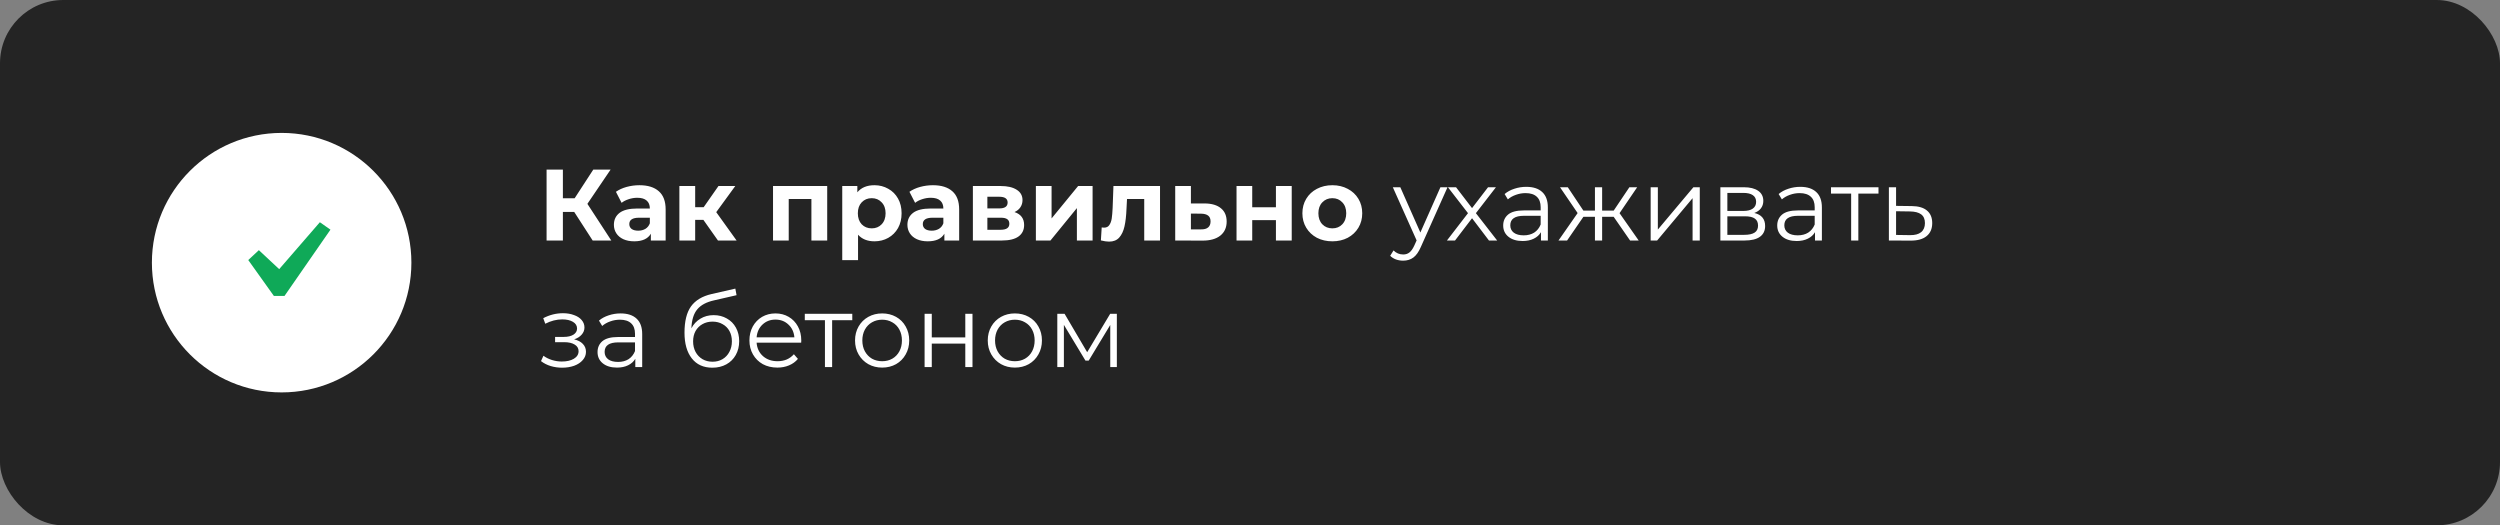
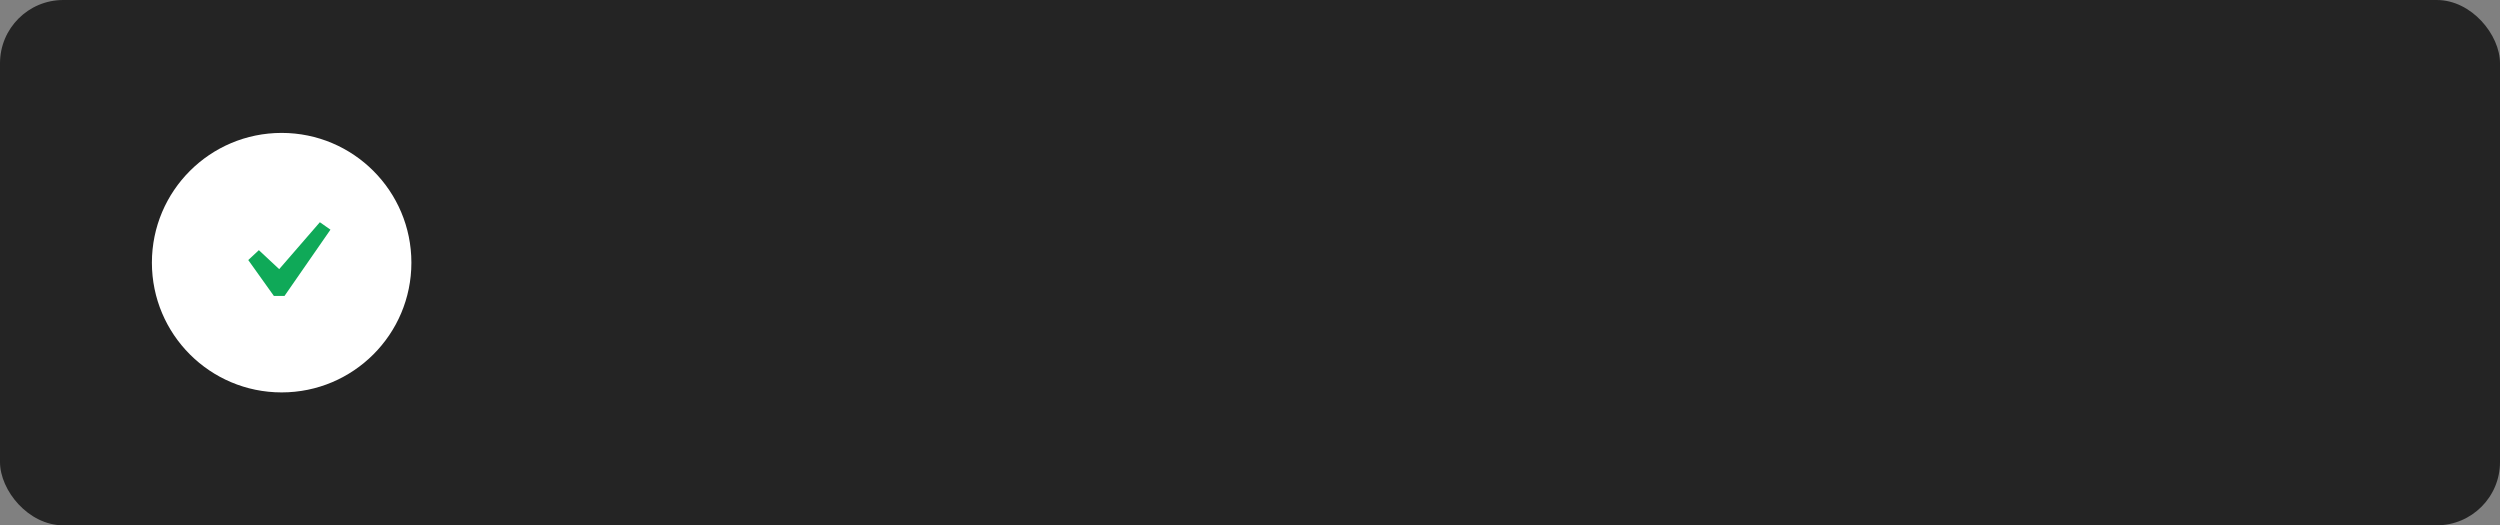
<svg xmlns="http://www.w3.org/2000/svg" width="395" height="83" viewBox="0 0 395 83" fill="none">
  <rect x="0" y="0" width="395" height="83" fill="#808080" stroke="none" />
  <rect width="395" height="83" rx="10" fill="#242424" />
-   <path d="M90.728 33.488H88.936V38H86.36V26.8H88.936V31.328H90.792L93.736 26.8H96.472L92.808 32.208L96.584 38H93.64L90.728 33.488ZM101.028 29.264C102.362 29.264 103.386 29.584 104.1 30.224C104.815 30.853 105.172 31.808 105.172 33.088V38H102.836V36.928C102.367 37.728 101.492 38.128 100.212 38.128C99.551 38.128 98.975 38.016 98.484 37.792C98.004 37.568 97.636 37.259 97.38 36.864C97.124 36.469 96.996 36.021 96.996 35.52C96.996 34.72 97.295 34.091 97.892 33.632C98.5 33.173 99.434 32.944 100.692 32.944H102.676C102.676 32.4 102.511 31.984 102.18 31.696C101.85 31.397 101.354 31.248 100.692 31.248C100.234 31.248 99.78 31.323 99.332 31.472C98.895 31.611 98.522 31.803 98.212 32.048L97.316 30.304C97.786 29.973 98.346 29.717 98.996 29.536C99.658 29.355 100.335 29.264 101.028 29.264ZM100.836 36.448C101.263 36.448 101.642 36.352 101.972 36.16C102.303 35.957 102.538 35.664 102.676 35.28V34.4H100.964C99.94 34.4 99.428 34.736 99.428 35.408C99.428 35.728 99.551 35.984 99.796 36.176C100.052 36.357 100.399 36.448 100.836 36.448ZM111.133 34.736H109.837V38H107.341V29.392H109.837V32.736H111.181L113.517 29.392H116.173L113.165 33.52L116.381 38H113.437L111.133 34.736ZM130.698 29.392V38H128.202V31.44H124.618V38H122.138V29.392H130.698ZM138.163 29.264C138.963 29.264 139.688 29.451 140.339 29.824C141 30.187 141.517 30.704 141.891 31.376C142.264 32.037 142.451 32.811 142.451 33.696C142.451 34.581 142.264 35.36 141.891 36.032C141.517 36.693 141 37.211 140.339 37.584C139.688 37.947 138.963 38.128 138.163 38.128C137.064 38.128 136.2 37.781 135.571 37.088V41.104H133.075V29.392H135.459V30.384C136.077 29.637 136.979 29.264 138.163 29.264ZM137.731 36.08C138.371 36.08 138.893 35.867 139.299 35.44C139.715 35.003 139.923 34.421 139.923 33.696C139.923 32.971 139.715 32.395 139.299 31.968C138.893 31.531 138.371 31.312 137.731 31.312C137.091 31.312 136.563 31.531 136.147 31.968C135.741 32.395 135.539 32.971 135.539 33.696C135.539 34.421 135.741 35.003 136.147 35.44C136.563 35.867 137.091 36.08 137.731 36.08ZM147.403 29.264C148.737 29.264 149.761 29.584 150.475 30.224C151.19 30.853 151.547 31.808 151.547 33.088V38H149.211V36.928C148.742 37.728 147.867 38.128 146.587 38.128C145.926 38.128 145.35 38.016 144.859 37.792C144.379 37.568 144.011 37.259 143.755 36.864C143.499 36.469 143.371 36.021 143.371 35.52C143.371 34.72 143.67 34.091 144.267 33.632C144.875 33.173 145.809 32.944 147.067 32.944H149.051C149.051 32.4 148.886 31.984 148.555 31.696C148.225 31.397 147.729 31.248 147.067 31.248C146.609 31.248 146.155 31.323 145.707 31.472C145.27 31.611 144.897 31.803 144.587 32.048L143.691 30.304C144.161 29.973 144.721 29.717 145.371 29.536C146.033 29.355 146.71 29.264 147.403 29.264ZM147.211 36.448C147.638 36.448 148.017 36.352 148.347 36.16C148.678 35.957 148.913 35.664 149.051 35.28V34.4H147.339C146.315 34.4 145.803 34.736 145.803 35.408C145.803 35.728 145.926 35.984 146.171 36.176C146.427 36.357 146.774 36.448 147.211 36.448ZM160.292 33.504C161.305 33.845 161.812 34.528 161.812 35.552C161.812 36.331 161.518 36.933 160.932 37.36C160.345 37.787 159.47 38 158.308 38H153.716V29.392H158.116C159.193 29.392 160.036 29.589 160.644 29.984C161.252 30.368 161.556 30.912 161.556 31.616C161.556 32.043 161.444 32.421 161.22 32.752C161.006 33.072 160.697 33.323 160.292 33.504ZM156.004 32.928H157.892C158.766 32.928 159.204 32.619 159.204 32C159.204 31.392 158.766 31.088 157.892 31.088H156.004V32.928ZM158.1 36.304C159.017 36.304 159.476 35.989 159.476 35.36C159.476 35.029 159.369 34.789 159.156 34.64C158.942 34.48 158.606 34.4 158.148 34.4H156.004V36.304H158.1ZM163.669 29.392H166.149V34.512L170.341 29.392H172.629V38H170.149V32.88L165.973 38H163.669V29.392ZM183.284 29.392V38H180.788V31.44H178.068L177.988 32.96C177.945 34.091 177.839 35.029 177.668 35.776C177.497 36.523 177.22 37.109 176.836 37.536C176.452 37.963 175.919 38.176 175.236 38.176C174.873 38.176 174.441 38.112 173.94 37.984L174.068 35.936C174.239 35.957 174.361 35.968 174.436 35.968C174.809 35.968 175.087 35.835 175.268 35.568C175.46 35.291 175.588 34.944 175.652 34.528C175.716 34.101 175.764 33.541 175.796 32.848L175.924 29.392H183.284ZM190.34 32.144C191.46 32.155 192.319 32.411 192.916 32.912C193.514 33.403 193.812 34.101 193.812 35.008C193.812 35.957 193.476 36.699 192.804 37.232C192.143 37.755 191.21 38.016 190.004 38.016L185.684 38V29.392H188.164V32.144H190.34ZM189.78 36.24C190.26 36.251 190.628 36.149 190.884 35.936C191.14 35.723 191.268 35.403 191.268 34.976C191.268 34.56 191.14 34.256 190.884 34.064C190.639 33.872 190.271 33.771 189.78 33.76L188.164 33.744V36.24H189.78ZM195.372 29.392H197.852V32.752H201.596V29.392H204.092V38H201.596V34.784H197.852V38H195.372V29.392ZM210.513 38.128C209.607 38.128 208.791 37.941 208.065 37.568C207.351 37.184 206.791 36.656 206.385 35.984C205.98 35.312 205.777 34.549 205.777 33.696C205.777 32.843 205.98 32.08 206.385 31.408C206.791 30.736 207.351 30.213 208.065 29.84C208.791 29.456 209.607 29.264 210.513 29.264C211.42 29.264 212.231 29.456 212.945 29.84C213.66 30.213 214.22 30.736 214.625 31.408C215.031 32.08 215.233 32.843 215.233 33.696C215.233 34.549 215.031 35.312 214.625 35.984C214.22 36.656 213.66 37.184 212.945 37.568C212.231 37.941 211.42 38.128 210.513 38.128ZM210.513 36.08C211.153 36.08 211.676 35.867 212.081 35.44C212.497 35.003 212.705 34.421 212.705 33.696C212.705 32.971 212.497 32.395 212.081 31.968C211.676 31.531 211.153 31.312 210.513 31.312C209.873 31.312 209.345 31.531 208.929 31.968C208.513 32.395 208.305 32.971 208.305 33.696C208.305 34.421 208.513 35.003 208.929 35.44C209.345 35.867 209.873 36.08 210.513 36.08ZM228.706 29.584L224.498 39.008C224.156 39.797 223.762 40.357 223.314 40.688C222.866 41.019 222.327 41.184 221.698 41.184C221.292 41.184 220.914 41.12 220.562 40.992C220.21 40.864 219.905 40.672 219.649 40.416L220.178 39.568C220.604 39.995 221.116 40.208 221.714 40.208C222.098 40.208 222.423 40.101 222.69 39.888C222.967 39.675 223.223 39.312 223.458 38.8L223.826 37.984L220.066 29.584H221.25L224.418 36.736L227.586 29.584H228.706ZM235.255 38L232.583 34.48L229.895 38H228.615L231.943 33.68L228.775 29.584H230.055L232.583 32.88L235.111 29.584H236.359L233.191 33.68L236.551 38H235.255ZM241.153 29.52C242.251 29.52 243.094 29.797 243.681 30.352C244.267 30.896 244.561 31.707 244.561 32.784V38H243.473V36.688C243.217 37.125 242.838 37.467 242.337 37.712C241.846 37.957 241.259 38.08 240.577 38.08C239.638 38.08 238.891 37.856 238.337 37.408C237.782 36.96 237.505 36.368 237.505 35.632C237.505 34.917 237.761 34.341 238.273 33.904C238.795 33.467 239.622 33.248 240.753 33.248H243.425V32.736C243.425 32.011 243.222 31.461 242.817 31.088C242.411 30.704 241.819 30.512 241.041 30.512C240.507 30.512 239.995 30.603 239.505 30.784C239.014 30.955 238.593 31.195 238.241 31.504L237.729 30.656C238.155 30.293 238.667 30.016 239.265 29.824C239.862 29.621 240.491 29.52 241.153 29.52ZM240.753 37.184C241.393 37.184 241.942 37.04 242.401 36.752C242.859 36.453 243.201 36.027 243.425 35.472V34.096H240.785C239.345 34.096 238.625 34.597 238.625 35.6C238.625 36.091 238.811 36.48 239.185 36.768C239.558 37.045 240.081 37.184 240.753 37.184ZM254.961 34.256H253.137V38H252.001V34.256H250.177L247.601 38H246.241L249.265 33.664L246.481 29.584H247.713L250.177 33.28H252.001V29.584H253.137V33.28H254.961L257.441 29.584H258.673L255.889 33.68L258.913 38H257.553L254.961 34.256ZM260.804 29.584H261.94V36.272L267.556 29.584H268.564V38H267.428V31.312L261.828 38H260.804V29.584ZM277.179 33.648C278.32 33.915 278.891 34.603 278.891 35.712C278.891 36.448 278.619 37.013 278.075 37.408C277.531 37.803 276.72 38 275.643 38H271.819V29.584H275.531C276.491 29.584 277.243 29.771 277.787 30.144C278.331 30.517 278.603 31.051 278.603 31.744C278.603 32.203 278.475 32.597 278.219 32.928C277.974 33.248 277.627 33.488 277.179 33.648ZM272.923 33.328H275.451C276.102 33.328 276.598 33.205 276.939 32.96C277.291 32.715 277.467 32.357 277.467 31.888C277.467 31.419 277.291 31.067 276.939 30.832C276.598 30.597 276.102 30.48 275.451 30.48H272.923V33.328ZM275.595 37.104C276.32 37.104 276.864 36.987 277.227 36.752C277.59 36.517 277.771 36.149 277.771 35.648C277.771 35.147 277.606 34.779 277.275 34.544C276.944 34.299 276.422 34.176 275.707 34.176H272.923V37.104H275.595ZM284.45 29.52C285.548 29.52 286.391 29.797 286.978 30.352C287.564 30.896 287.858 31.707 287.858 32.784V38H286.77V36.688C286.514 37.125 286.135 37.467 285.634 37.712C285.143 37.957 284.556 38.08 283.874 38.08C282.935 38.08 282.188 37.856 281.634 37.408C281.079 36.96 280.802 36.368 280.802 35.632C280.802 34.917 281.058 34.341 281.57 33.904C282.092 33.467 282.919 33.248 284.049 33.248H286.722V32.736C286.722 32.011 286.519 31.461 286.114 31.088C285.708 30.704 285.116 30.512 284.338 30.512C283.804 30.512 283.292 30.603 282.802 30.784C282.311 30.955 281.89 31.195 281.538 31.504L281.026 30.656C281.452 30.293 281.964 30.016 282.562 29.824C283.159 29.621 283.788 29.52 284.45 29.52ZM284.049 37.184C284.69 37.184 285.239 37.04 285.698 36.752C286.156 36.453 286.498 36.027 286.722 35.472V34.096H284.082C282.642 34.096 281.922 34.597 281.922 35.6C281.922 36.091 282.108 36.48 282.482 36.768C282.855 37.045 283.378 37.184 284.049 37.184ZM296.802 30.592H293.618V38H292.482V30.592H289.298V29.584H296.802V30.592ZM302.06 32.56C303.116 32.571 303.916 32.805 304.46 33.264C305.015 33.723 305.292 34.384 305.292 35.248C305.292 36.144 304.993 36.832 304.396 37.312C303.809 37.792 302.956 38.027 301.836 38.016L298.444 38V29.584H299.58V32.528L302.06 32.56ZM301.772 37.152C302.551 37.163 303.137 37.008 303.532 36.688C303.937 36.357 304.14 35.877 304.14 35.248C304.14 34.629 303.943 34.171 303.548 33.872C303.153 33.573 302.561 33.419 301.772 33.408L299.58 33.376V37.12L301.772 37.152ZM90.712 53.616C91.309 53.755 91.768 53.995 92.088 54.336C92.419 54.677 92.584 55.093 92.584 55.584C92.584 56.075 92.413 56.512 92.072 56.896C91.741 57.28 91.288 57.579 90.712 57.792C90.136 57.995 89.501 58.096 88.808 58.096C88.2 58.096 87.603 58.011 87.016 57.84C86.429 57.659 85.917 57.397 85.48 57.056L85.864 56.208C86.248 56.496 86.696 56.72 87.208 56.88C87.72 57.04 88.237 57.12 88.76 57.12C89.539 57.12 90.173 56.976 90.664 56.688C91.165 56.389 91.416 55.989 91.416 55.488C91.416 55.04 91.213 54.693 90.808 54.448C90.403 54.192 89.848 54.064 89.144 54.064H87.704V53.232H89.08C89.709 53.232 90.216 53.115 90.6 52.88C90.984 52.635 91.176 52.309 91.176 51.904C91.176 51.456 90.957 51.104 90.52 50.848C90.093 50.592 89.533 50.464 88.84 50.464C87.933 50.464 87.037 50.693 86.152 51.152L85.832 50.272C86.835 49.749 87.875 49.488 88.952 49.488C89.592 49.488 90.168 49.584 90.68 49.776C91.203 49.957 91.608 50.219 91.896 50.56C92.195 50.901 92.344 51.296 92.344 51.744C92.344 52.171 92.195 52.549 91.896 52.88C91.608 53.211 91.213 53.456 90.712 53.616ZM98.059 49.52C99.157 49.52 100 49.797 100.587 50.352C101.174 50.896 101.467 51.707 101.467 52.784V58H100.379V56.688C100.123 57.125 99.744 57.467 99.243 57.712C98.752 57.957 98.165 58.08 97.483 58.08C96.544 58.08 95.797 57.856 95.243 57.408C94.688 56.96 94.411 56.368 94.411 55.632C94.411 54.917 94.667 54.341 95.179 53.904C95.701 53.467 96.528 53.248 97.659 53.248H100.331V52.736C100.331 52.011 100.128 51.461 99.723 51.088C99.317 50.704 98.725 50.512 97.947 50.512C97.413 50.512 96.901 50.603 96.411 50.784C95.92 50.955 95.499 51.195 95.147 51.504L94.635 50.656C95.061 50.293 95.573 50.016 96.171 49.824C96.768 49.621 97.397 49.52 98.059 49.52ZM97.659 57.184C98.299 57.184 98.848 57.04 99.307 56.752C99.766 56.453 100.107 56.027 100.331 55.472V54.096H97.691C96.251 54.096 95.531 54.597 95.531 55.6C95.531 56.091 95.718 56.48 96.091 56.768C96.464 57.045 96.987 57.184 97.659 57.184ZM112.759 49.792C113.537 49.792 114.231 49.968 114.839 50.32C115.457 50.661 115.937 51.147 116.279 51.776C116.62 52.395 116.791 53.104 116.791 53.904C116.791 54.725 116.609 55.456 116.247 56.096C115.895 56.725 115.399 57.216 114.759 57.568C114.119 57.92 113.383 58.096 112.551 58.096C111.153 58.096 110.071 57.605 109.303 56.624C108.535 55.643 108.151 54.288 108.151 52.56C108.151 50.757 108.492 49.376 109.174 48.416C109.868 47.456 110.945 46.805 112.407 46.464L116.183 45.6L116.375 46.64L112.823 47.456C111.617 47.723 110.732 48.197 110.167 48.88C109.601 49.552 109.292 50.549 109.239 51.872C109.58 51.221 110.055 50.715 110.663 50.352C111.271 49.979 111.969 49.792 112.759 49.792ZM112.583 57.152C113.169 57.152 113.692 57.019 114.151 56.752C114.62 56.475 114.983 56.091 115.239 55.6C115.505 55.109 115.639 54.555 115.639 53.936C115.639 53.317 115.511 52.773 115.255 52.304C114.999 51.835 114.636 51.472 114.167 51.216C113.708 50.949 113.18 50.816 112.583 50.816C111.985 50.816 111.452 50.949 110.983 51.216C110.524 51.472 110.161 51.835 109.895 52.304C109.639 52.773 109.511 53.317 109.511 53.936C109.511 54.555 109.639 55.109 109.895 55.6C110.161 56.091 110.529 56.475 110.999 56.752C111.468 57.019 111.996 57.152 112.583 57.152ZM126.585 54.144H119.545C119.609 55.019 119.945 55.728 120.553 56.272C121.161 56.805 121.929 57.072 122.857 57.072C123.38 57.072 123.86 56.981 124.297 56.8C124.735 56.608 125.113 56.331 125.433 55.968L126.073 56.704C125.7 57.152 125.231 57.493 124.665 57.728C124.111 57.963 123.497 58.08 122.825 58.08C121.961 58.08 121.193 57.899 120.521 57.536C119.86 57.163 119.343 56.651 118.969 56C118.596 55.349 118.409 54.613 118.409 53.792C118.409 52.971 118.585 52.235 118.937 51.584C119.3 50.933 119.791 50.427 120.409 50.064C121.039 49.701 121.743 49.52 122.521 49.52C123.3 49.52 123.999 49.701 124.617 50.064C125.236 50.427 125.721 50.933 126.073 51.584C126.425 52.224 126.601 52.96 126.601 53.792L126.585 54.144ZM122.521 50.496C121.711 50.496 121.028 50.757 120.473 51.28C119.929 51.792 119.62 52.464 119.545 53.296H125.513C125.439 52.464 125.124 51.792 124.569 51.28C124.025 50.757 123.343 50.496 122.521 50.496ZM134.661 50.592H131.477V58H130.341V50.592H127.157V49.584H134.661V50.592ZM139.385 58.08C138.574 58.08 137.844 57.899 137.193 57.536C136.542 57.163 136.03 56.651 135.657 56C135.284 55.349 135.097 54.613 135.097 53.792C135.097 52.971 135.284 52.235 135.657 51.584C136.03 50.933 136.542 50.427 137.193 50.064C137.844 49.701 138.574 49.52 139.385 49.52C140.196 49.52 140.926 49.701 141.577 50.064C142.228 50.427 142.734 50.933 143.097 51.584C143.47 52.235 143.657 52.971 143.657 53.792C143.657 54.613 143.47 55.349 143.097 56C142.734 56.651 142.228 57.163 141.577 57.536C140.926 57.899 140.196 58.08 139.385 58.08ZM139.385 57.072C139.982 57.072 140.516 56.939 140.985 56.672C141.465 56.395 141.838 56.005 142.105 55.504C142.372 55.003 142.505 54.432 142.505 53.792C142.505 53.152 142.372 52.581 142.105 52.08C141.838 51.579 141.465 51.195 140.985 50.928C140.516 50.651 139.982 50.512 139.385 50.512C138.788 50.512 138.249 50.651 137.769 50.928C137.3 51.195 136.926 51.579 136.649 52.08C136.382 52.581 136.249 53.152 136.249 53.792C136.249 54.432 136.382 55.003 136.649 55.504C136.926 56.005 137.3 56.395 137.769 56.672C138.249 56.939 138.788 57.072 139.385 57.072ZM146.085 49.584H147.221V53.312H152.517V49.584H153.653V58H152.517V54.288H147.221V58H146.085V49.584ZM160.354 58.08C159.543 58.08 158.812 57.899 158.162 57.536C157.511 57.163 156.999 56.651 156.626 56C156.252 55.349 156.066 54.613 156.066 53.792C156.066 52.971 156.252 52.235 156.626 51.584C156.999 50.933 157.511 50.427 158.162 50.064C158.812 49.701 159.543 49.52 160.354 49.52C161.164 49.52 161.895 49.701 162.546 50.064C163.196 50.427 163.703 50.933 164.066 51.584C164.439 52.235 164.626 52.971 164.626 53.792C164.626 54.613 164.439 55.349 164.066 56C163.703 56.651 163.196 57.163 162.546 57.536C161.895 57.899 161.164 58.08 160.354 58.08ZM160.354 57.072C160.951 57.072 161.484 56.939 161.954 56.672C162.434 56.395 162.807 56.005 163.074 55.504C163.34 55.003 163.474 54.432 163.474 53.792C163.474 53.152 163.34 52.581 163.074 52.08C162.807 51.579 162.434 51.195 161.954 50.928C161.484 50.651 160.951 50.512 160.354 50.512C159.756 50.512 159.218 50.651 158.738 50.928C158.268 51.195 157.895 51.579 157.618 52.08C157.351 52.581 157.218 53.152 157.218 53.792C157.218 54.432 157.351 55.003 157.618 55.504C157.895 56.005 158.268 56.395 158.738 56.672C159.218 56.939 159.756 57.072 160.354 57.072ZM176.462 49.584V58H175.422V51.344L172.014 56.976H171.502L168.094 51.328V58H167.054V49.584H168.206L171.774 55.648L175.406 49.584H176.462Z" fill="white" />
  <circle cx="44.5" cy="41.5" r="20.5" fill="white" />
  <path d="M50.538 35.112L52.212 36.287L44.95 46.762H43.275L39.225 41.087L40.9 39.525L44.112 42.525L50.538 35.112Z" fill="#0FA958" />
</svg>